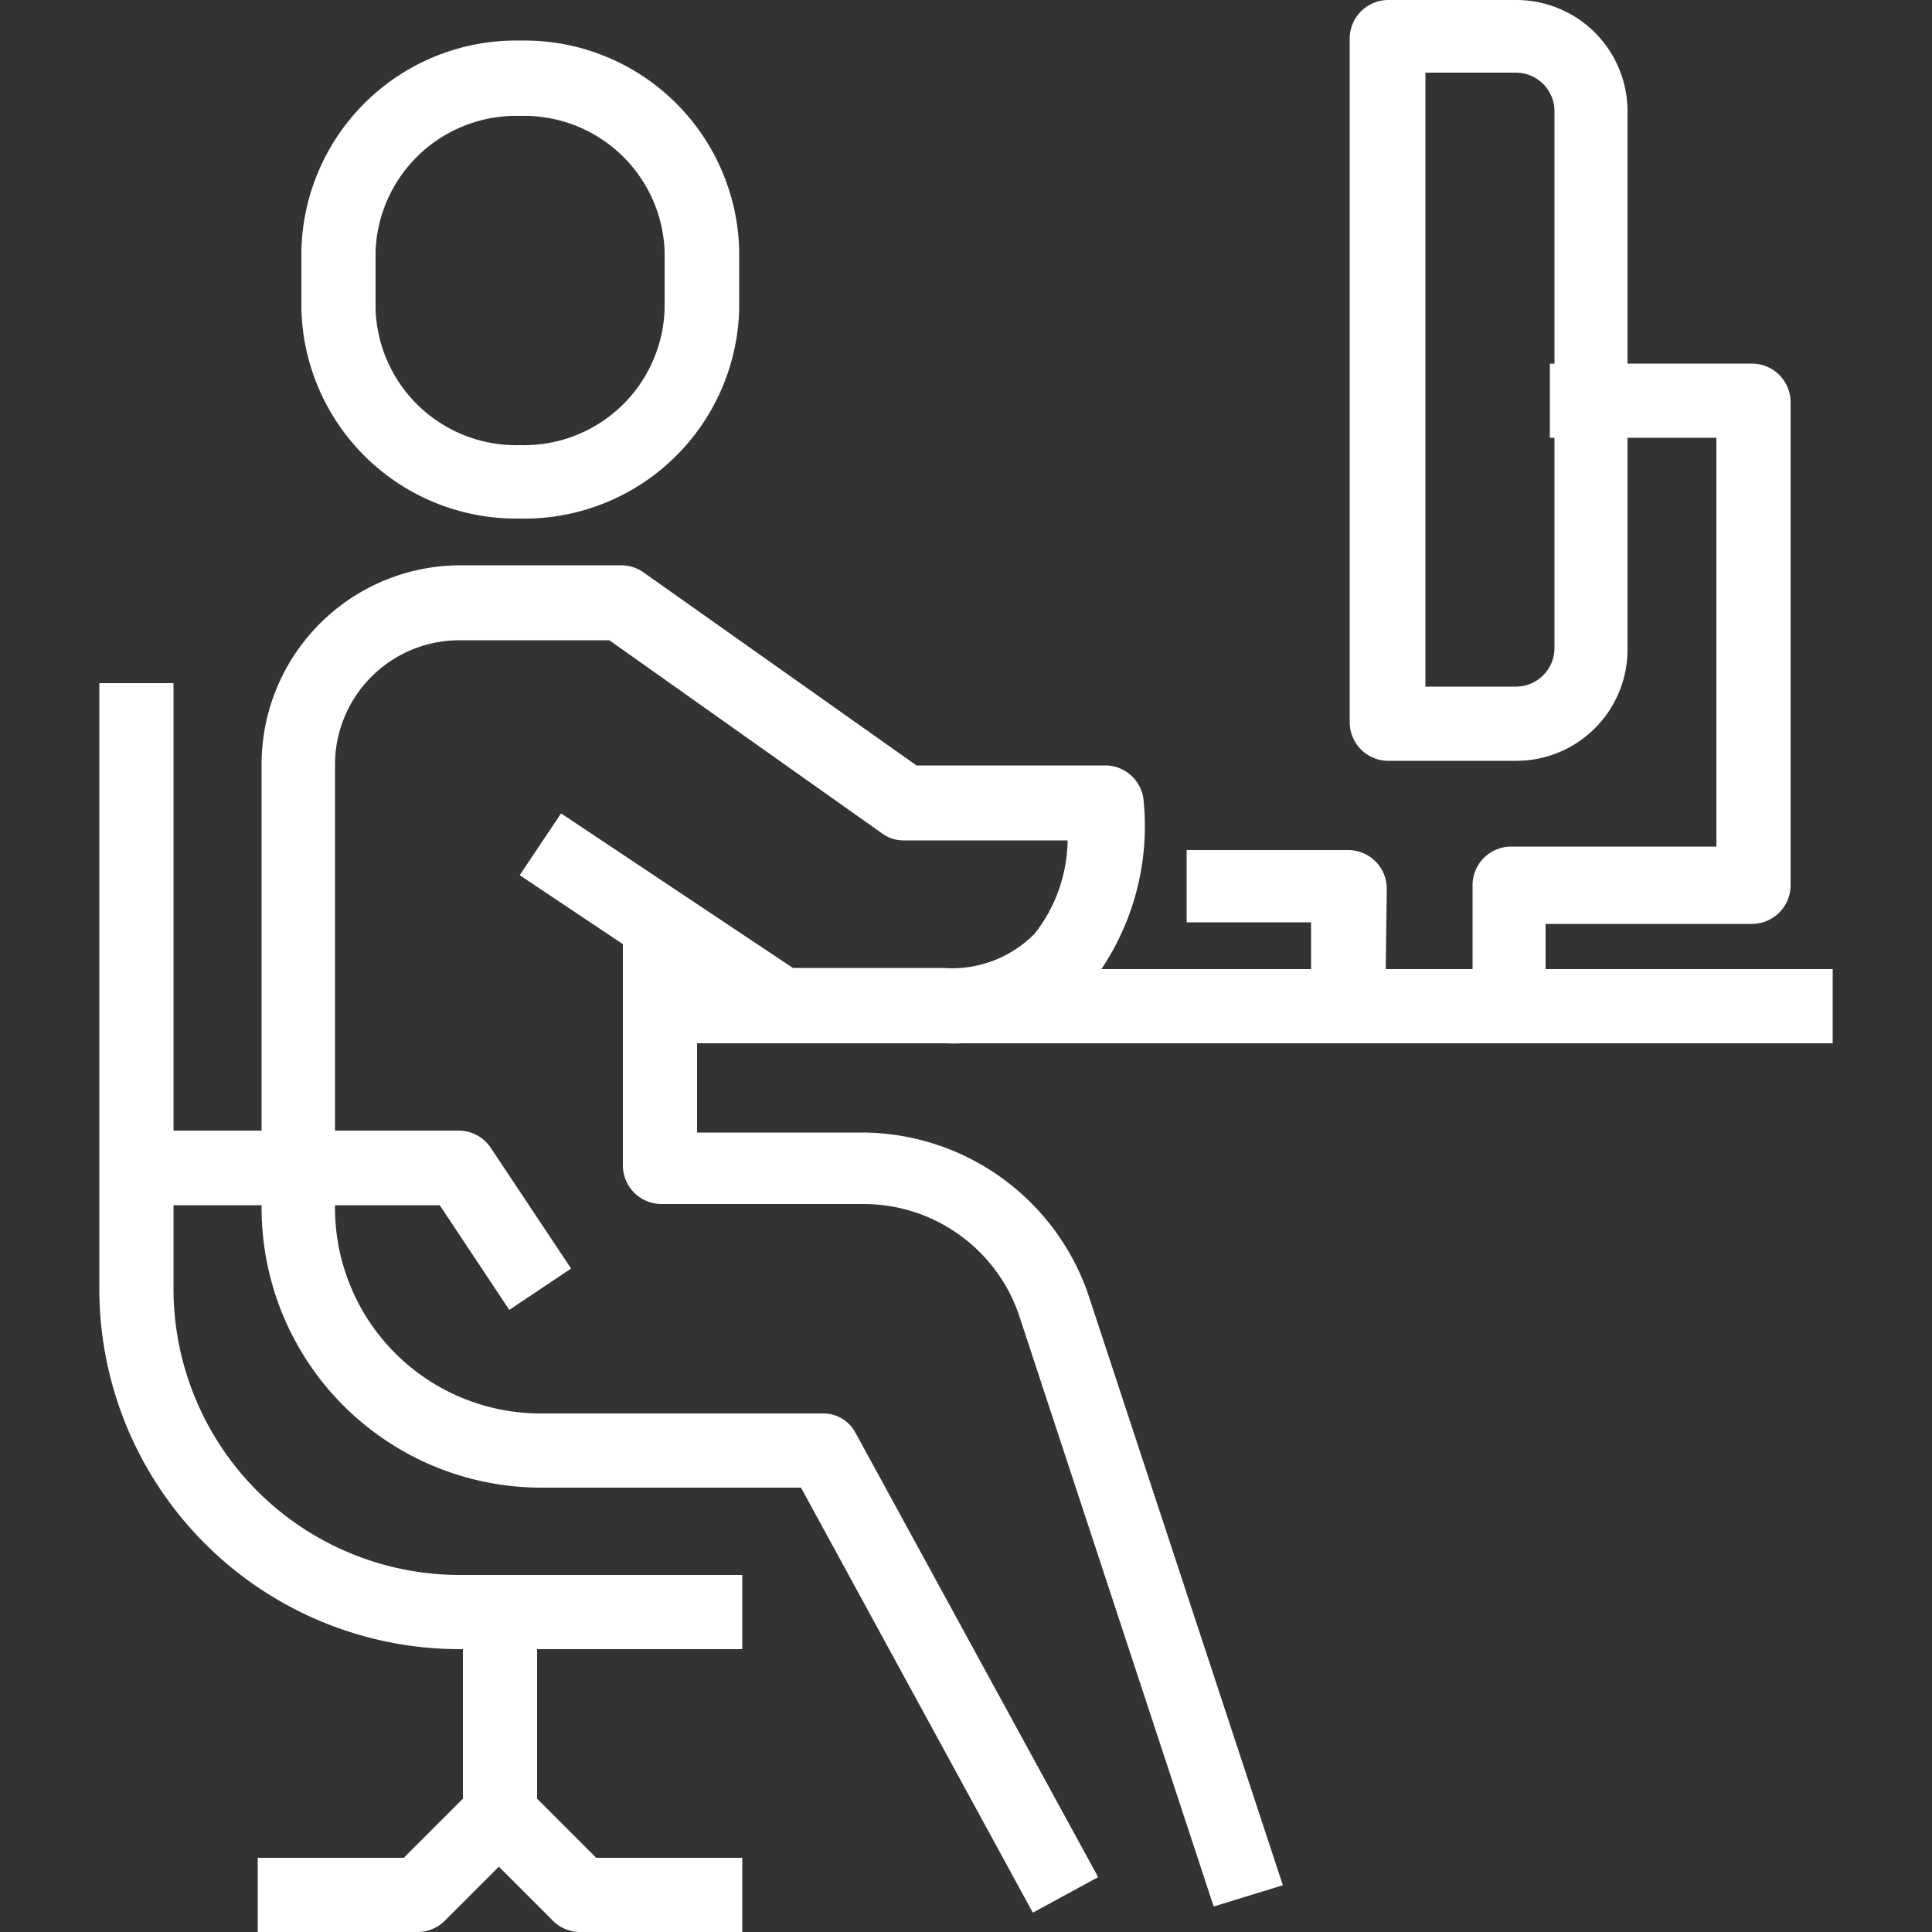
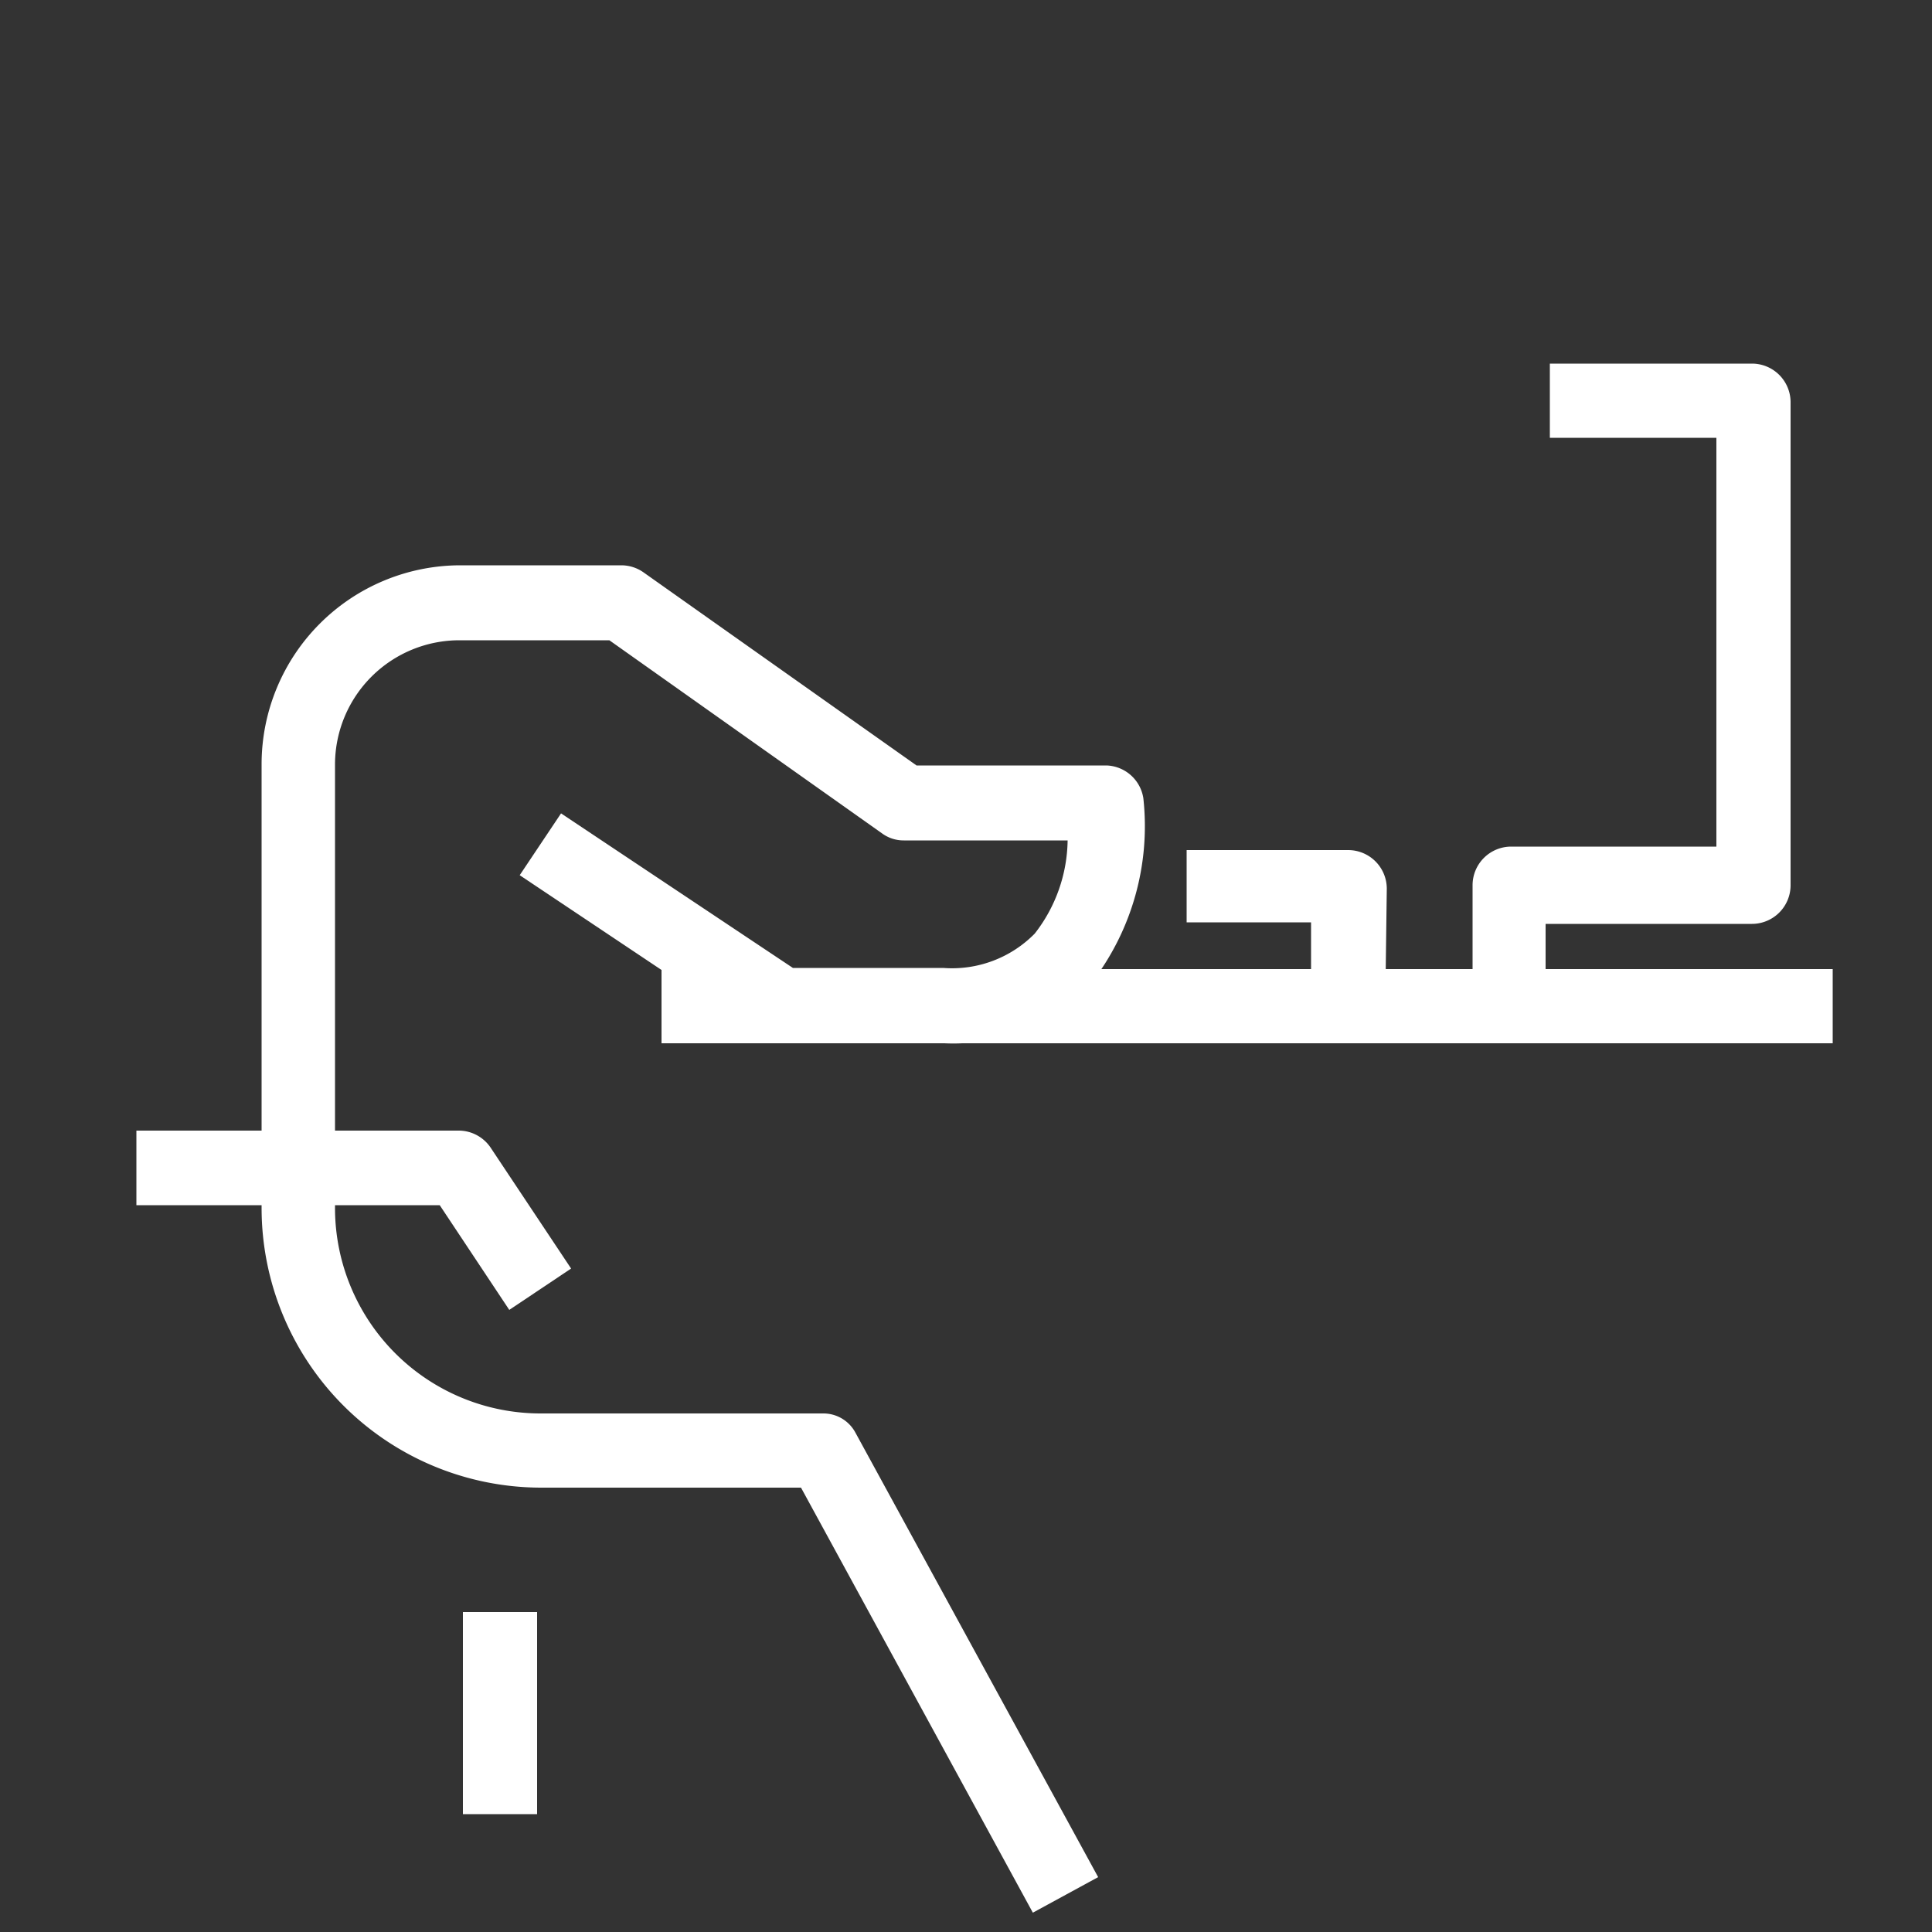
<svg xmlns="http://www.w3.org/2000/svg" id="Capa_1" data-name="Capa 1" viewBox="0 0 50 50">
  <rect x="0" y="0" width="50" height="50" fill="#333333" stroke="none" />
  <defs>
    <style>.cls-1{fill:#fff;}</style>
  </defs>
  <title>B-Office - Landing - Íconos</title>
  <rect class="cls-1" x="17.12" y="25.08" width="30.31" height="1.92" />
  <path class="cls-1" d="M35.85,26.05H33.93V23.87H30.71V22h4.18a1,1,0,0,1,1,1Z" />
  <path class="cls-1" d="M40,26.05H38.11V22.91a1,1,0,0,1,1-1h5.31V11.33H40.11V9.41h5.23a1,1,0,0,1,1,1V22.91a1,1,0,0,1-1,1H40Z" />
-   <path class="cls-1" d="M39.23,19.69h-3.3a1,1,0,0,1-1-1V1a1,1,0,0,1,1-1h3.3a2.88,2.88,0,0,1,2.89,2.88V16.81A2.88,2.88,0,0,1,39.23,19.69Zm-2.34-1.92h2.34a1,1,0,0,0,1-1V2.88a1,1,0,0,0-1-1H36.89Z" />
  <rect class="cls-1" x="11.98" y="41.72" width="1.92" height="5.23" />
  <path class="cls-1" d="M26.73,49.5l-6-11H14a7.24,7.24,0,0,1-7.23-7.23V19.77a5.15,5.15,0,0,1,5.14-5.14h4.18a1,1,0,0,1,.56.18l7.07,5h4.92a1,1,0,0,1,.95.85,6.64,6.64,0,0,1-1.33,4.76A4.85,4.85,0,0,1,24.44,27H20.25a1,1,0,0,1-.53-.16l-6.27-4.19,1.07-1.6,6,4h3.89a3,3,0,0,0,2.37-.89,4,4,0,0,0,.85-2.41H23.39a.94.94,0,0,1-.56-.18l-7.06-5H11.89a3.22,3.22,0,0,0-3.22,3.21v11.5A5.32,5.32,0,0,0,14,36.58H21.3a.94.94,0,0,1,.84.5l6.28,11.5Z" />
-   <path class="cls-1" d="M31.41,49.34,26.36,34a4.25,4.25,0,0,0-4-2.84H17.12a1,1,0,0,1-1-1V24h1.92v5.31h4.27a6.21,6.21,0,0,1,5.84,4.15l5.05,15.33Z" />
-   <path class="cls-1" d="M19.21,42.68H11.89a9.33,9.33,0,0,1-9.32-9.32V17.68H4.49V33.36a7.41,7.41,0,0,0,7.4,7.4h7.32Z" />
  <path class="cls-1" d="M13.18,33.9l-1.8-2.71H3.53V29.26h8.36a1,1,0,0,1,.8.43l2.09,3.14Z" />
-   <path class="cls-1" d="M19.21,50H15a1,1,0,0,1-.68-.28l-1.41-1.41-1.41,1.41a1,1,0,0,1-.68.28H6.67V48.08h3.78l1.81-1.81a1,1,0,0,1,1.36,0l1.81,1.81h3.78Z" />
-   <path class="cls-1" d="M13.46,13.42A5.56,5.56,0,0,1,7.8,8V6.49a5.56,5.56,0,0,1,5.66-5.44,5.56,5.56,0,0,1,5.67,5.44V8A5.56,5.56,0,0,1,13.46,13.42ZM13.46,3A3.64,3.64,0,0,0,9.72,6.49V8a3.64,3.64,0,0,0,3.74,3.52A3.64,3.64,0,0,0,17.2,8V6.49A3.64,3.64,0,0,0,13.46,3Z" />
</svg>